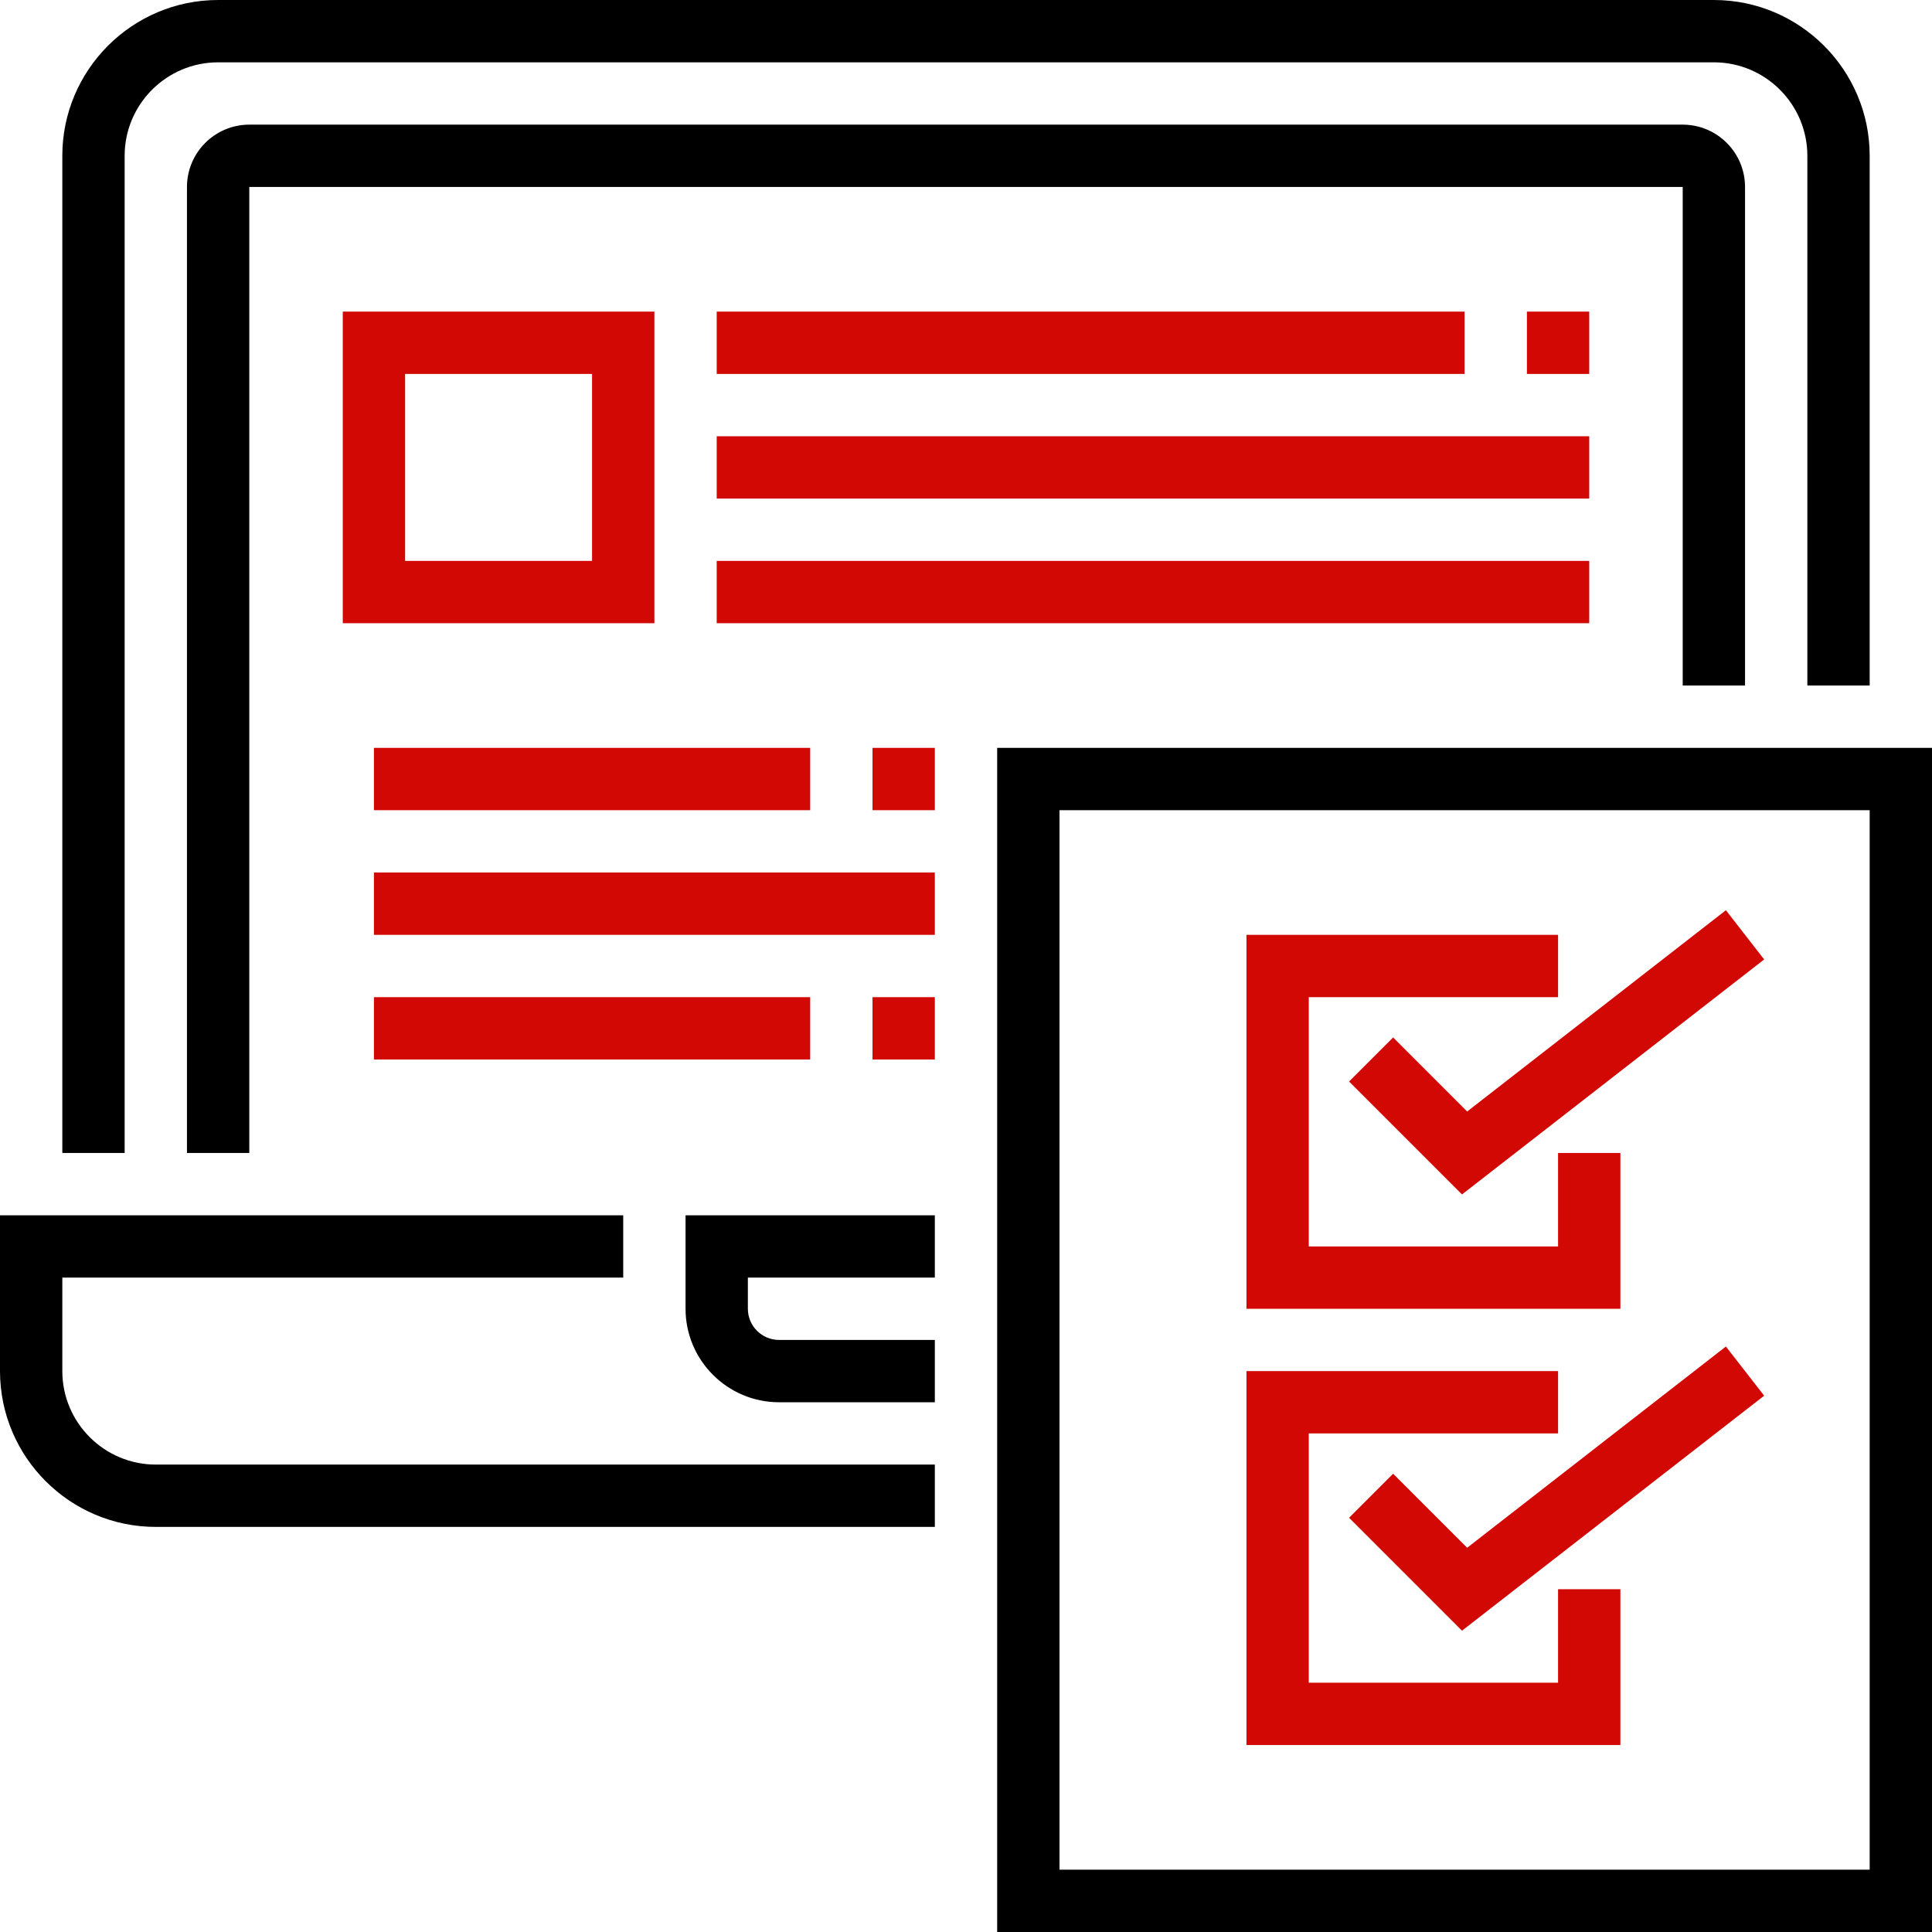
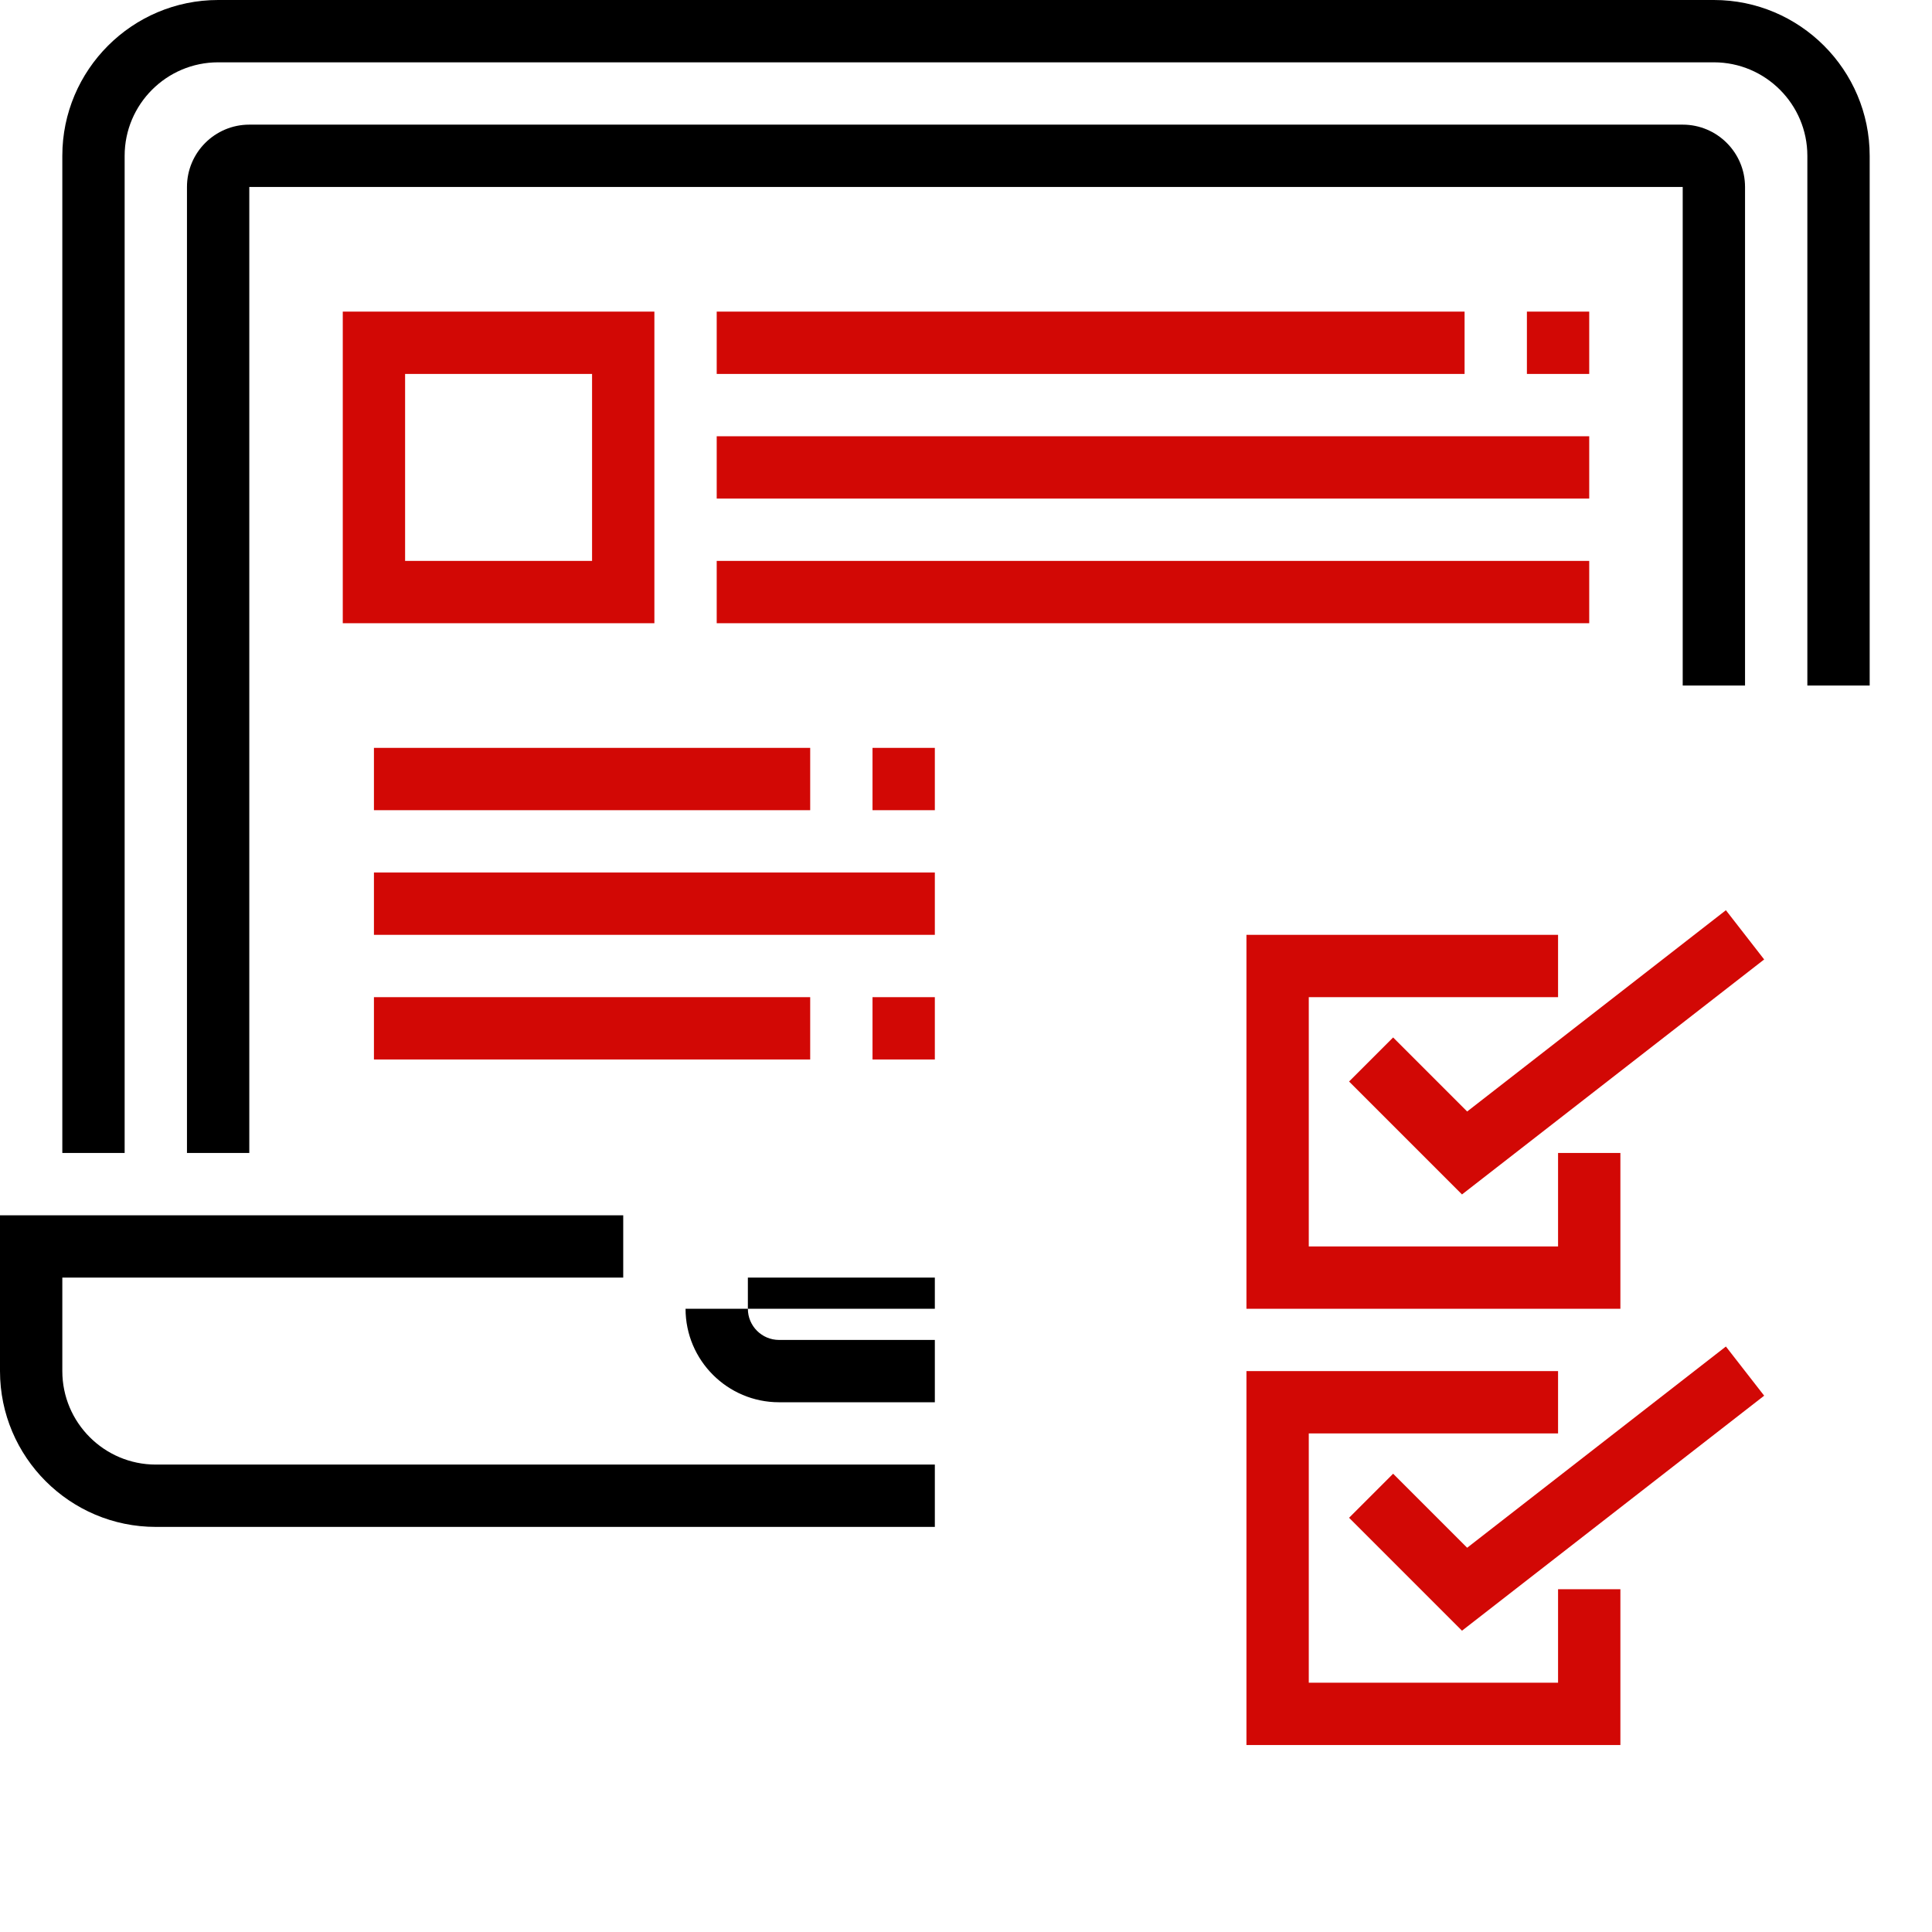
<svg xmlns="http://www.w3.org/2000/svg" version="1.1" id="Layer_1" x="0px" y="0px" viewBox="0 0 496 496" enable-background="new 0 0 450 450" xml:space="preserve" width="130" height="130">
-   <path d="M256,192v304h240V192H256z M480,480H272V208h208V480z" />
  <path d="M16,352v-24h144v-16H0v40c0,22.056,17.944,40,40,40h200v-16H40C26.768,376,16,365.232,16,352z" />
-   <path d="M176,336c0,13.232,10.768,24,24,24h40v-16h-40c-4.408,0-8-3.584-8-8v-8h48v-16h-64V336z" />
+   <path d="M176,336c0,13.232,10.768,24,24,24h40v-16h-40c-4.408,0-8-3.584-8-8v-8h48v-16V336z" />
  <path d="M32,40c0-13.232,10.768-24,24-24h384c13.232,0,24,10.768,24,24v136h16V40c0-22.056-17.944-40-40-40H56         C33.944,0,16,17.944,16,40v256h16V40z" />
  <path d="M448,176V48c0-8.824-7.176-16-16-16H64c-8.824,0-16,7.176-16,16v248h16V48h368v128H448z" />
  <path fill="#d20805" d="M168,80H88v80h80V80z M152,144h-48V96h48V144z" />
  <rect fill="#d20805" x="184" y="80" width="192" height="16" />
  <rect fill="#d20805" x="392" y="80" width="16" height="16" />
  <rect fill="#d20805" x="184" y="112" width="224" height="16" />
  <rect fill="#d20805" x="184" y="144" width="224" height="16" />
  <rect fill="#d20805" x="96" y="256" width="112" height="16" />
  <rect fill="#d20805" x="224" y="256" width="16" height="16" />
  <rect fill="#d20805" x="96" y="192" width="112" height="16" />
  <rect fill="#d20805" x="224" y="192" width="16" height="16" />
  <rect fill="#d20805" x="96" y="224" width="144" height="16" />
  <polygon fill="#d20805" points="416,296 400,296 400,320 336,320 336,256 400,256 400,240 320,240 320,336 416,336    " />
  <polygon fill="#d20805" points="357.656,266.344 346.344,277.656 375.336,306.648 452.912,246.32 443.088,233.68 376.664,285.352    " />
  <polygon fill="#d20805" points="416,408 400,408 400,432 336,432 336,368 400,368 400,352 320,352 320,448 416,448    " />
  <polygon fill="#d20805" points="357.656,378.344 346.344,389.656 375.336,418.648 452.912,358.312 443.088,345.688 376.664,397.352    " />
</svg>